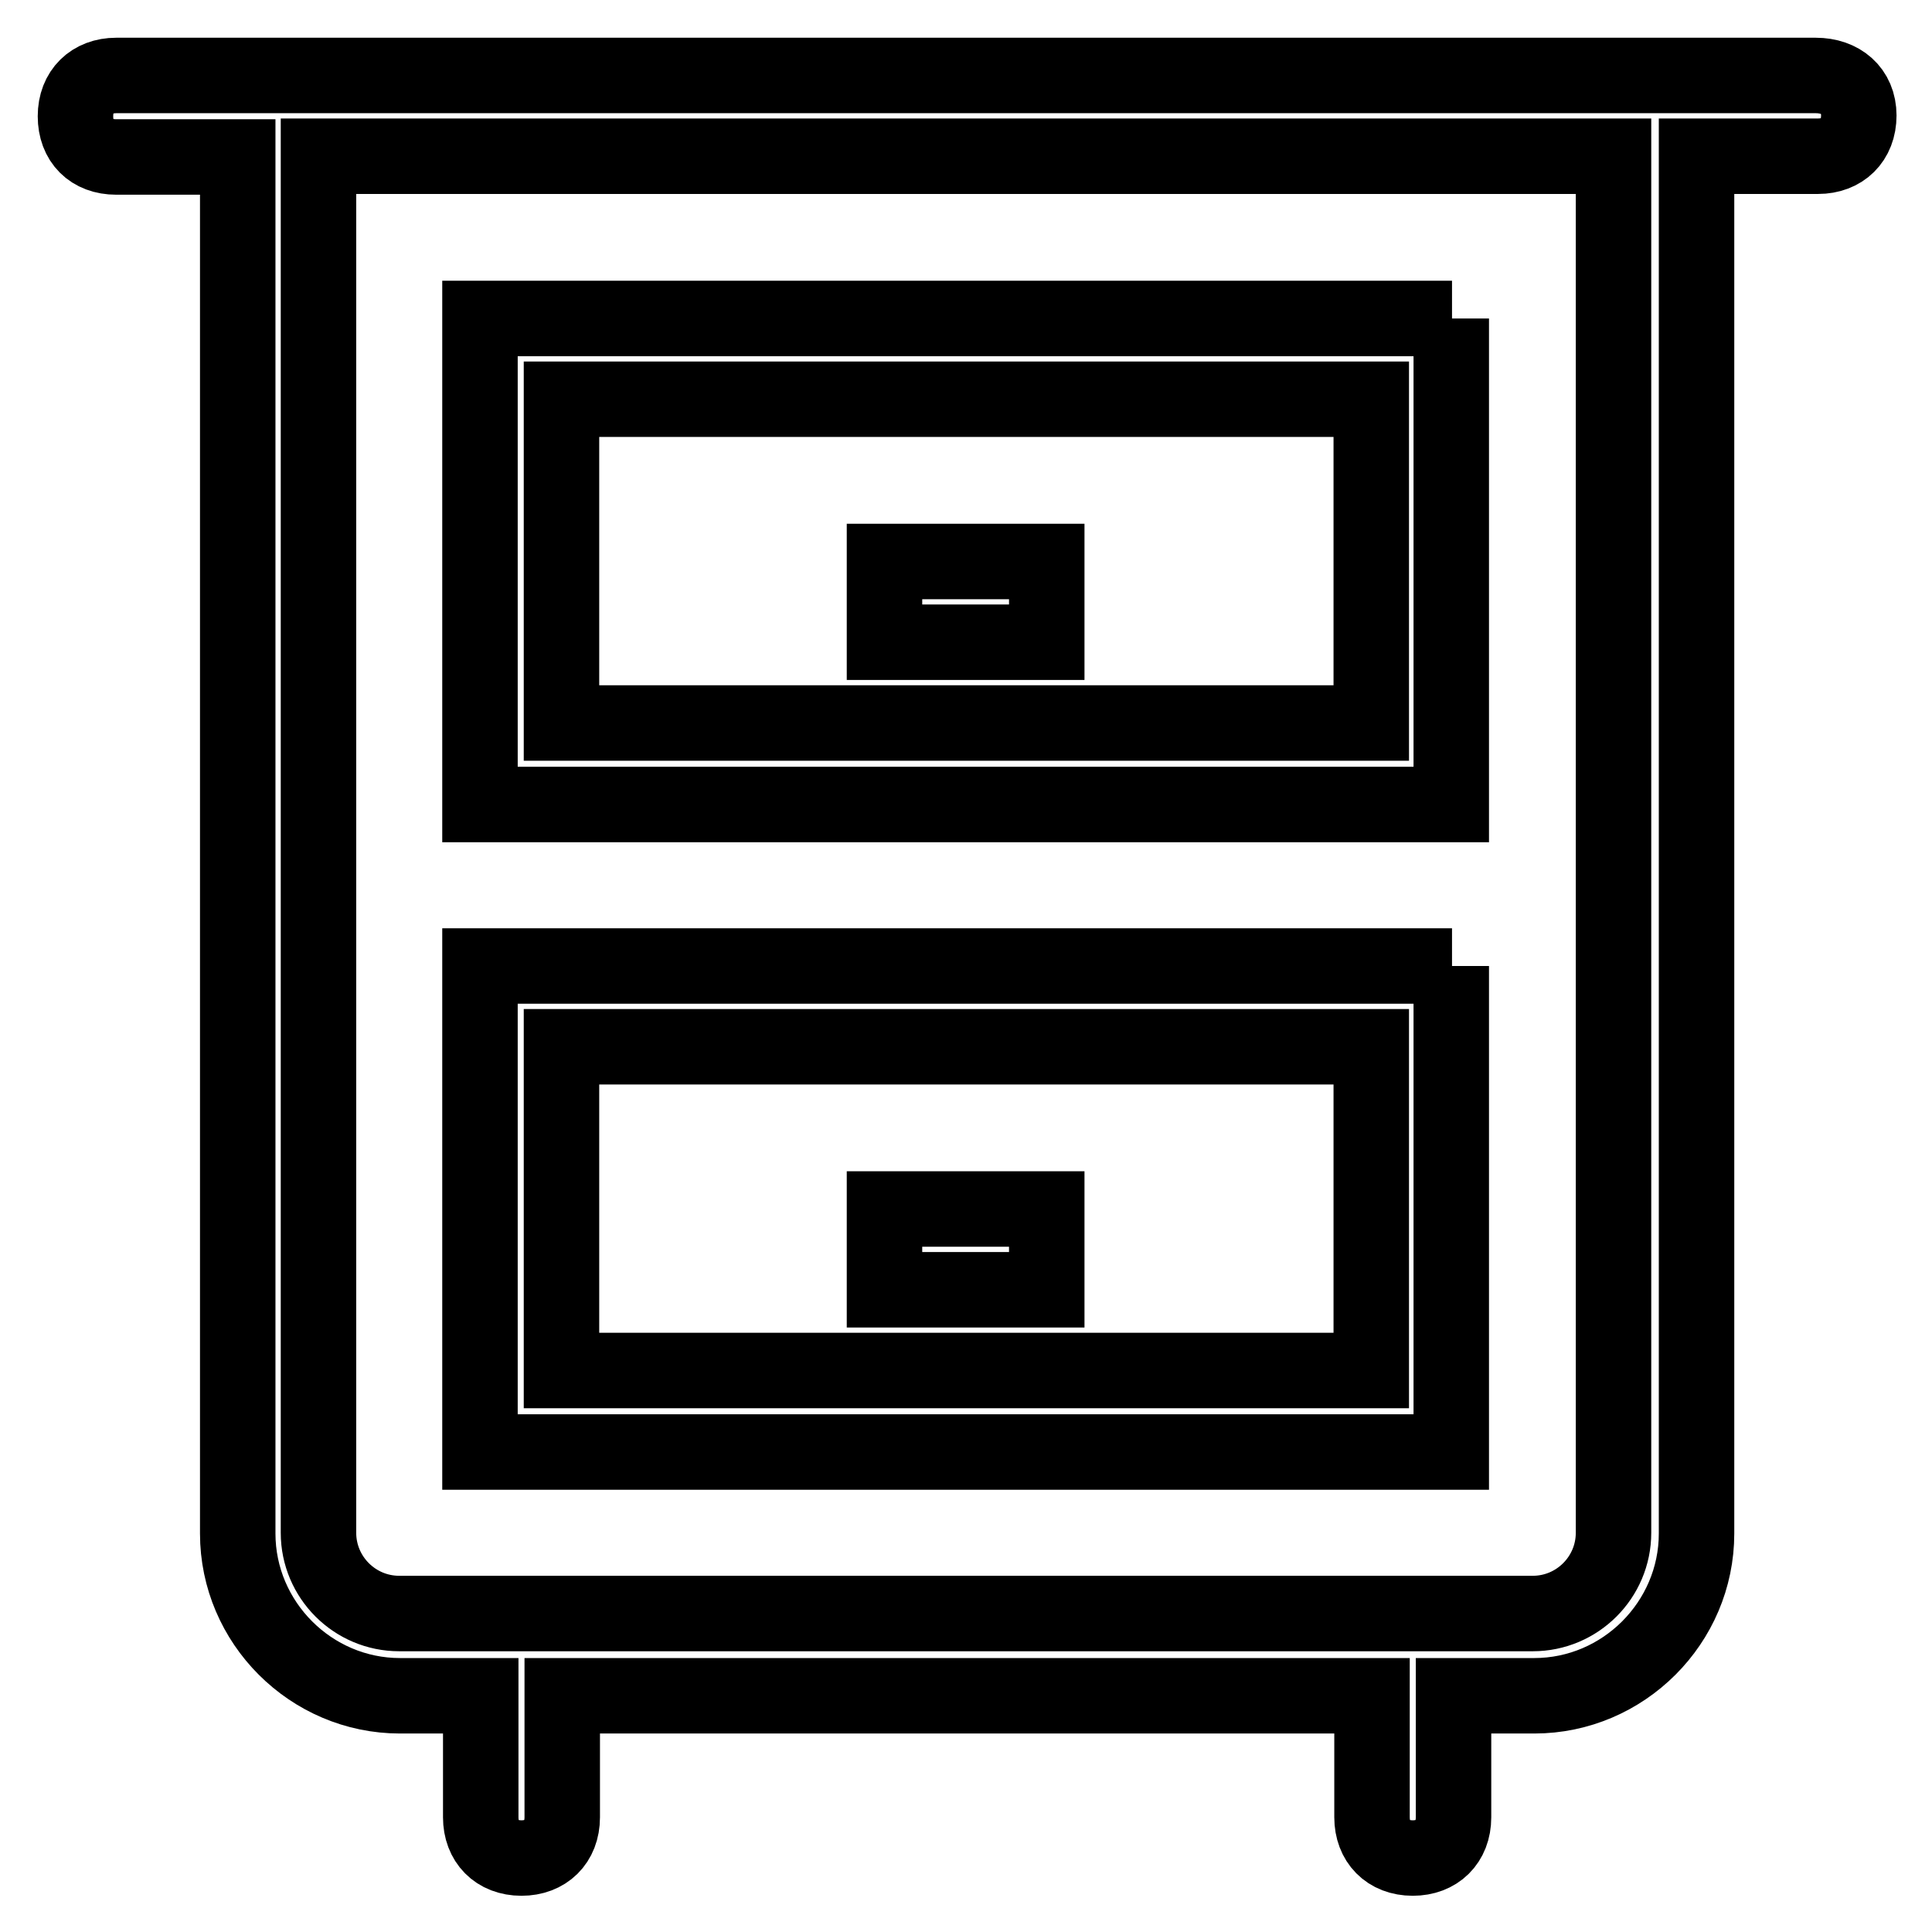
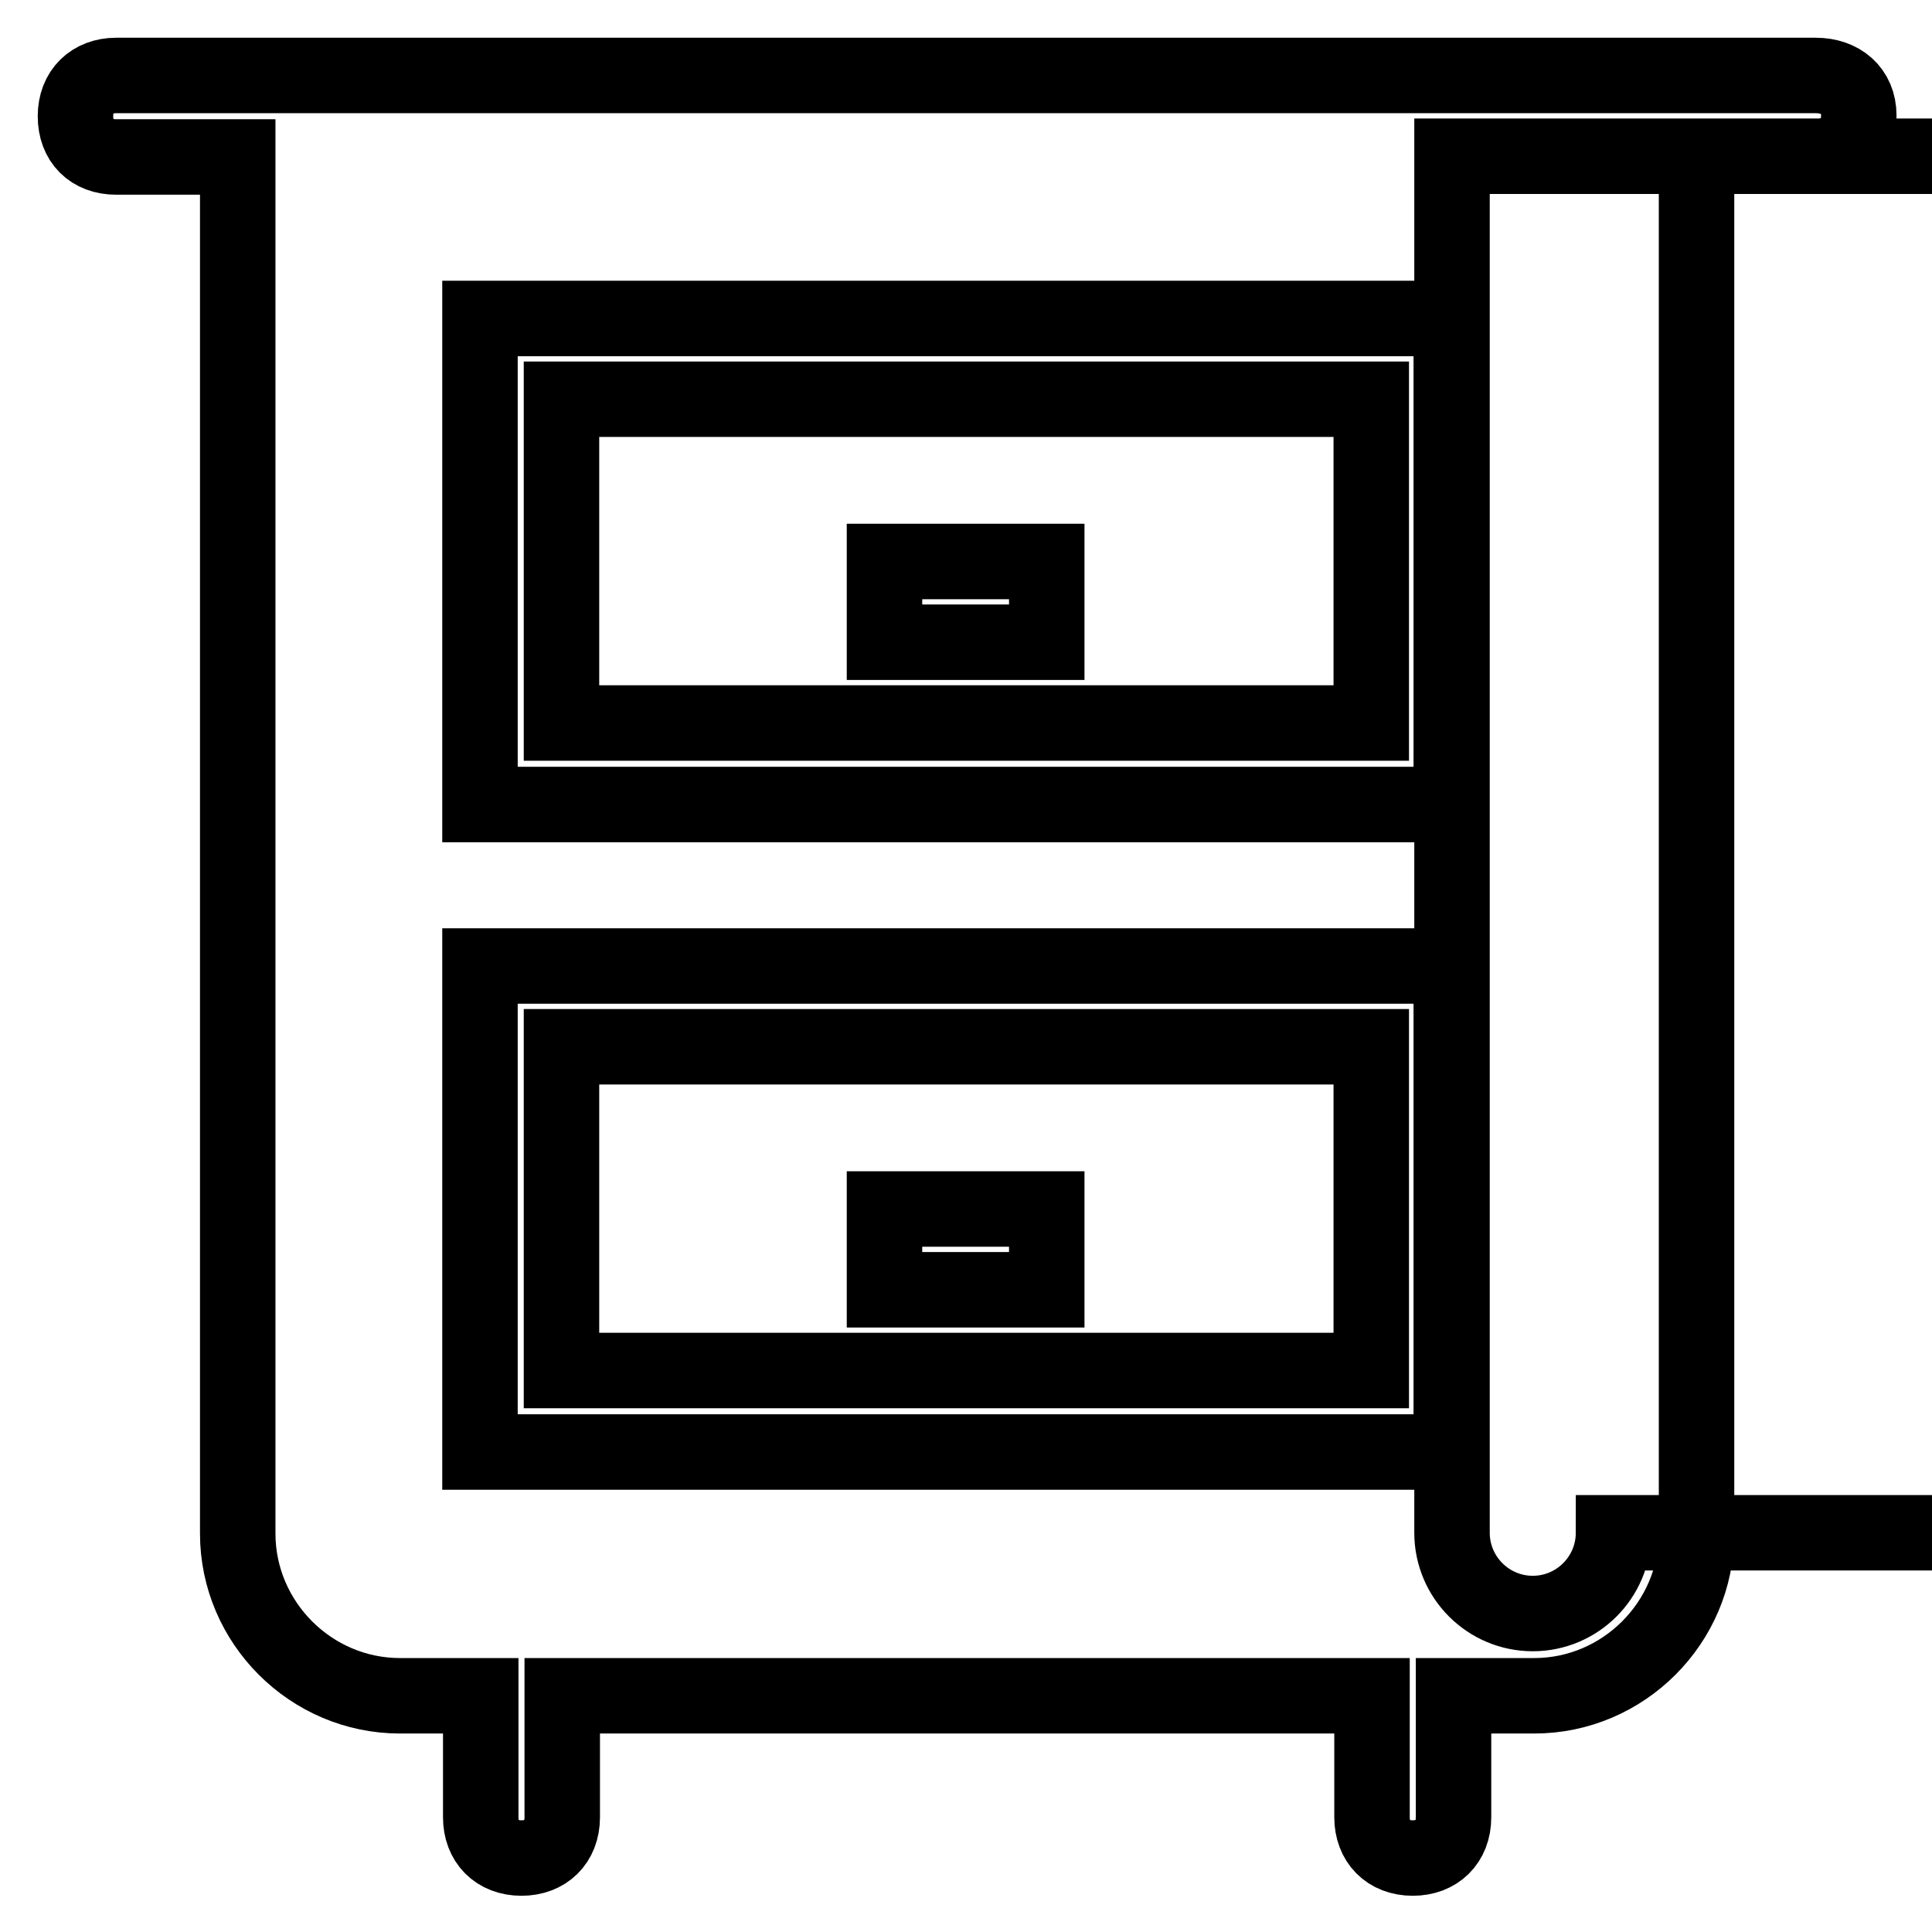
<svg xmlns="http://www.w3.org/2000/svg" version="1.1" x="0px" y="0px" viewBox="0 0 256 256" enable-background="new 0 0 256 256" xml:space="preserve">
  <g>
-     <path stroke-width="10" fill-opacity="0" stroke="#000000" d="M192.4,42.2H63.6v64.4h128.7V42.2z M181.6,95.8H74.4V52.9h107.3V95.8z M192.4,128H63.6v64.4h128.7V128z  M181.6,181.6H74.4v-42.9h107.3V181.6z M138.7,74.4h-21.5v10.7h21.5V74.4z M138.7,160.2h-21.5v10.7h21.5V160.2z M240.6,10H15.4 c-3.2,0-5.4,2.1-5.4,5.4s2.1,5.4,5.4,5.4h16.1v182.4c0,11.8,9.7,21.5,21.5,21.5h10.7v16.1c0,3.2,2.1,5.4,5.4,5.4 c3.2,0,5.4-2.1,5.4-5.4v-16.1h107.3v16.1c0,3.2,2.1,5.4,5.4,5.4c3.2,0,5.4-2.1,5.4-5.4v-16.1h10.7c11.8,0,21.5-9.7,21.5-21.5V20.7 h16.1c3.2,0,5.4-2.1,5.4-5.4S243.9,10,240.6,10z M213.8,203.1c0,5.9-4.8,10.7-10.7,10.7H52.9c-5.9,0-10.7-4.8-10.7-10.7V20.7h171.6 V203.1z" />
+     <path stroke-width="10" fill-opacity="0" stroke="#000000" d="M192.4,42.2H63.6v64.4h128.7V42.2z M181.6,95.8H74.4V52.9h107.3V95.8z M192.4,128H63.6v64.4h128.7V128z  M181.6,181.6H74.4v-42.9h107.3V181.6z M138.7,74.4h-21.5v10.7h21.5V74.4z M138.7,160.2h-21.5v10.7h21.5V160.2z M240.6,10H15.4 c-3.2,0-5.4,2.1-5.4,5.4s2.1,5.4,5.4,5.4h16.1v182.4c0,11.8,9.7,21.5,21.5,21.5h10.7v16.1c0,3.2,2.1,5.4,5.4,5.4 c3.2,0,5.4-2.1,5.4-5.4v-16.1h107.3v16.1c0,3.2,2.1,5.4,5.4,5.4c3.2,0,5.4-2.1,5.4-5.4v-16.1h10.7c11.8,0,21.5-9.7,21.5-21.5V20.7 h16.1c3.2,0,5.4-2.1,5.4-5.4S243.9,10,240.6,10z M213.8,203.1c0,5.9-4.8,10.7-10.7,10.7c-5.9,0-10.7-4.8-10.7-10.7V20.7h171.6 V203.1z" />
  </g>
</svg>